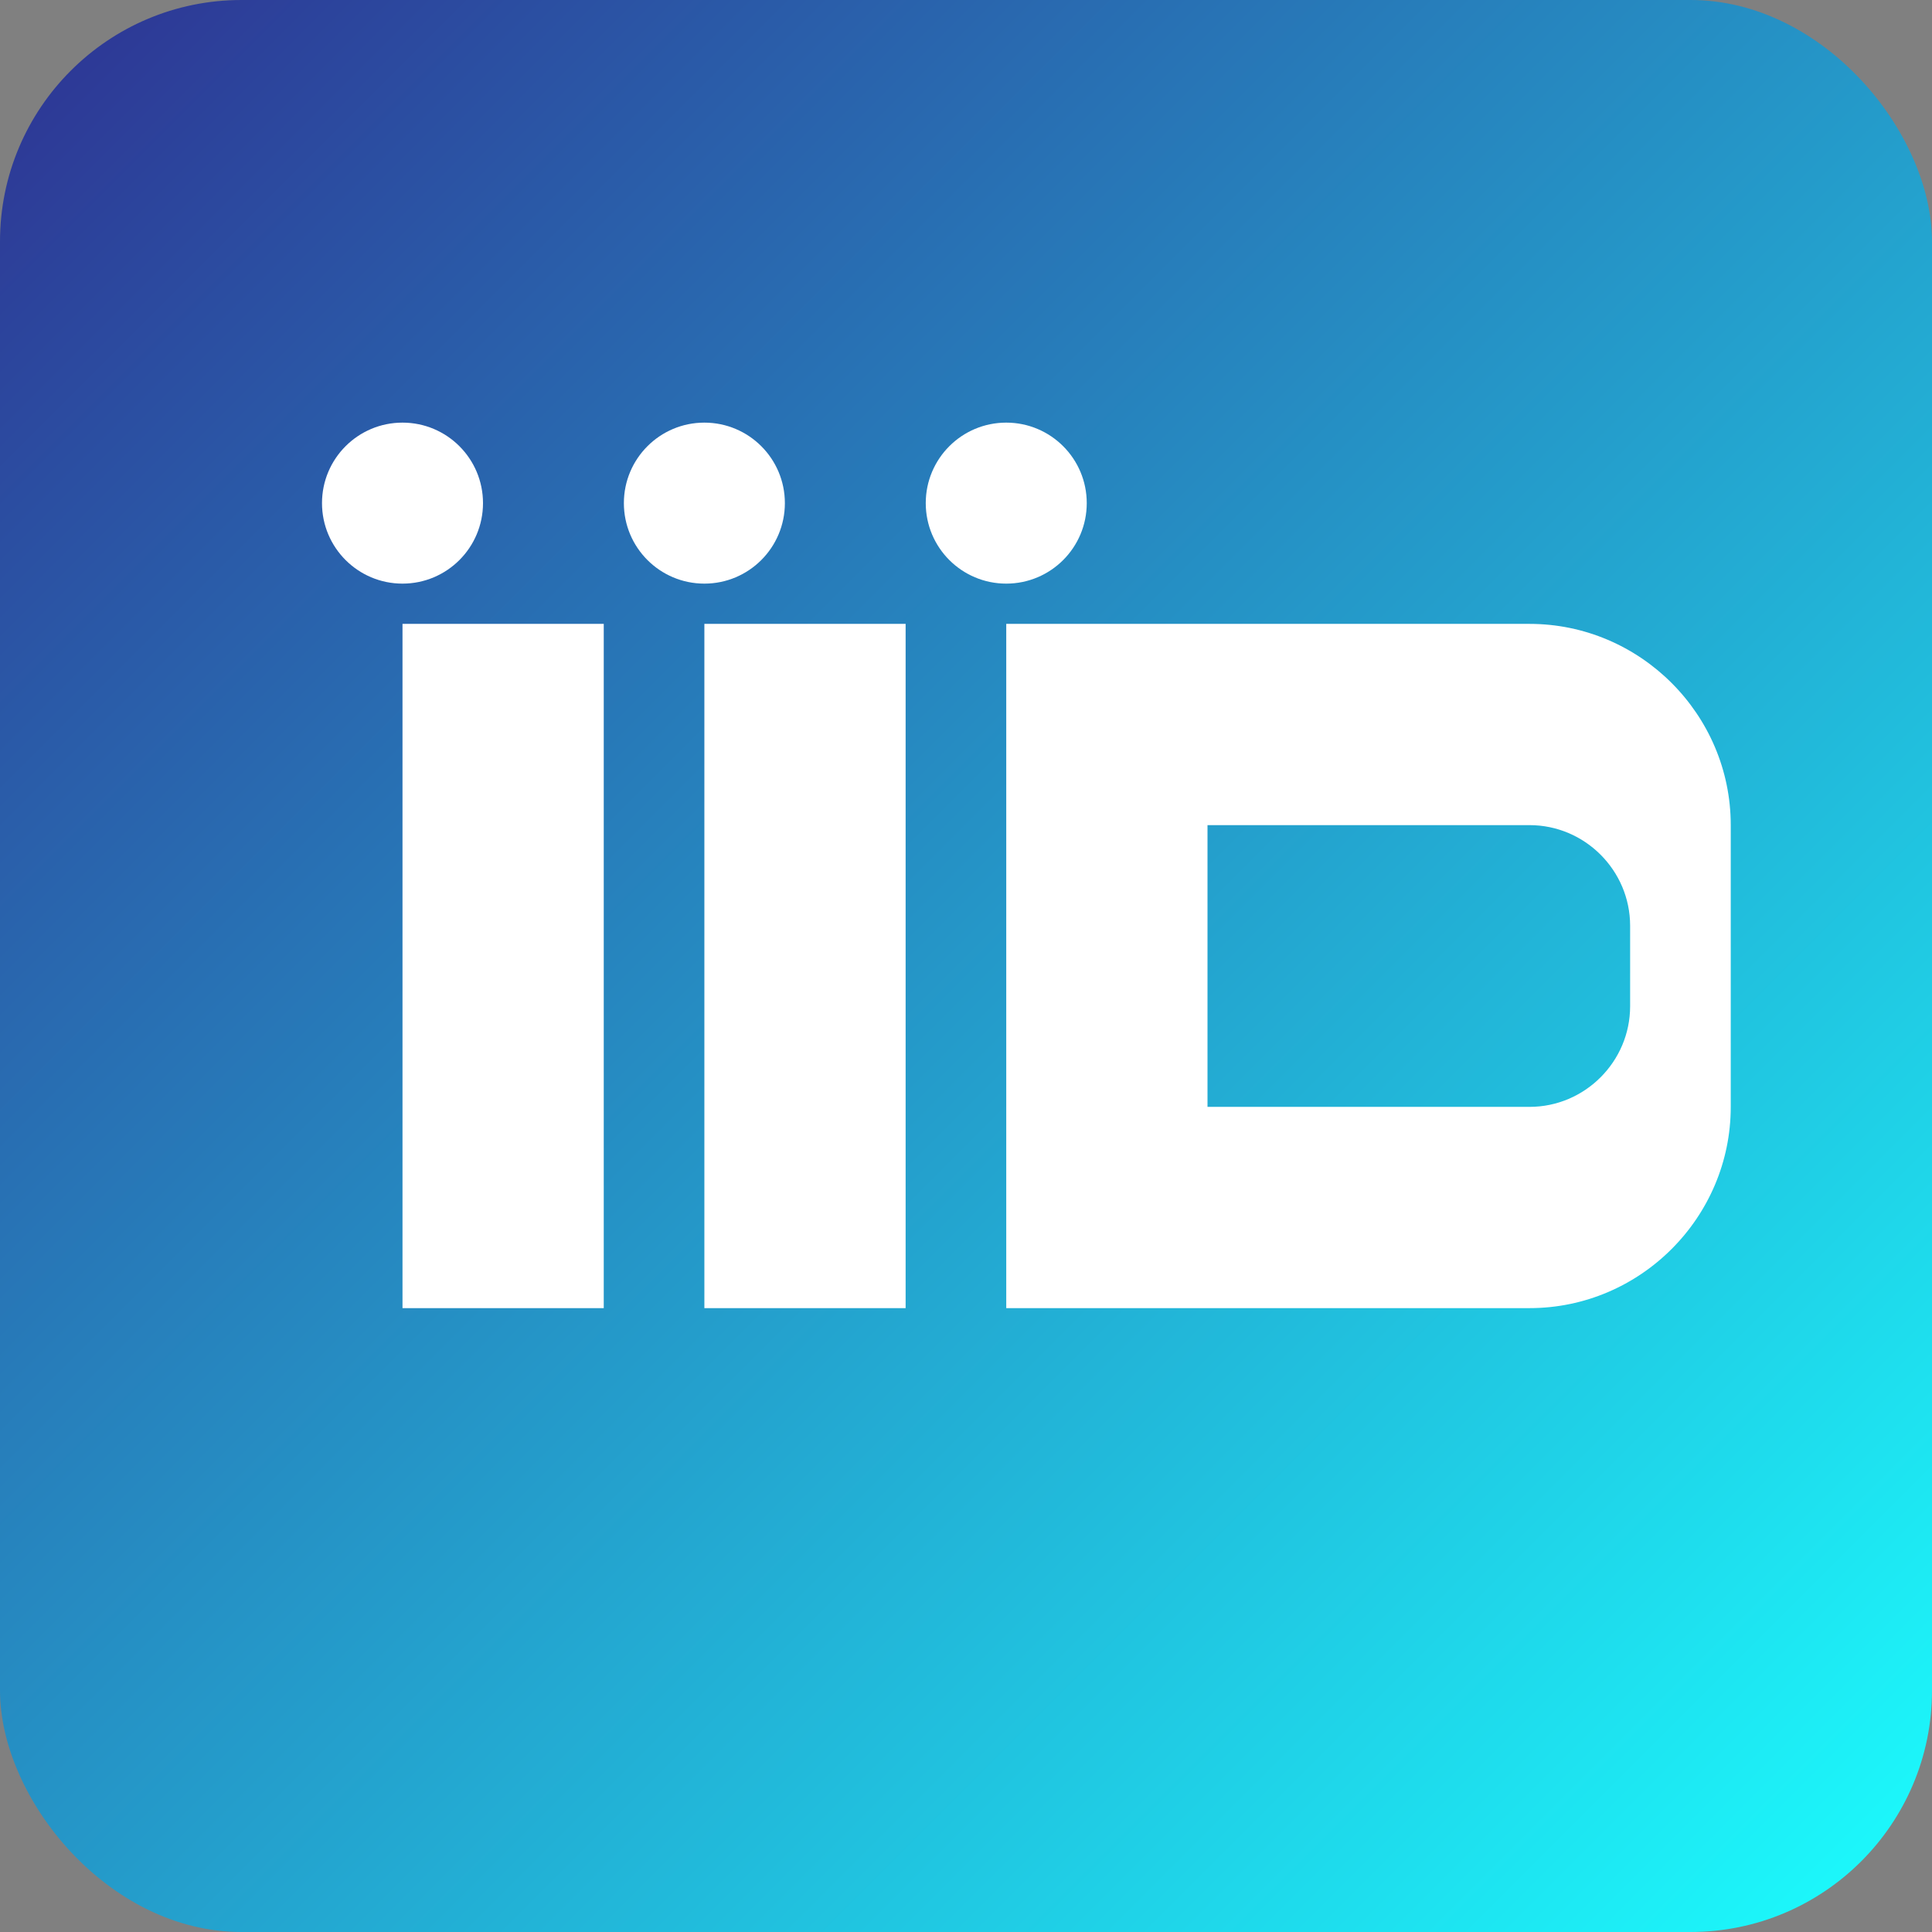
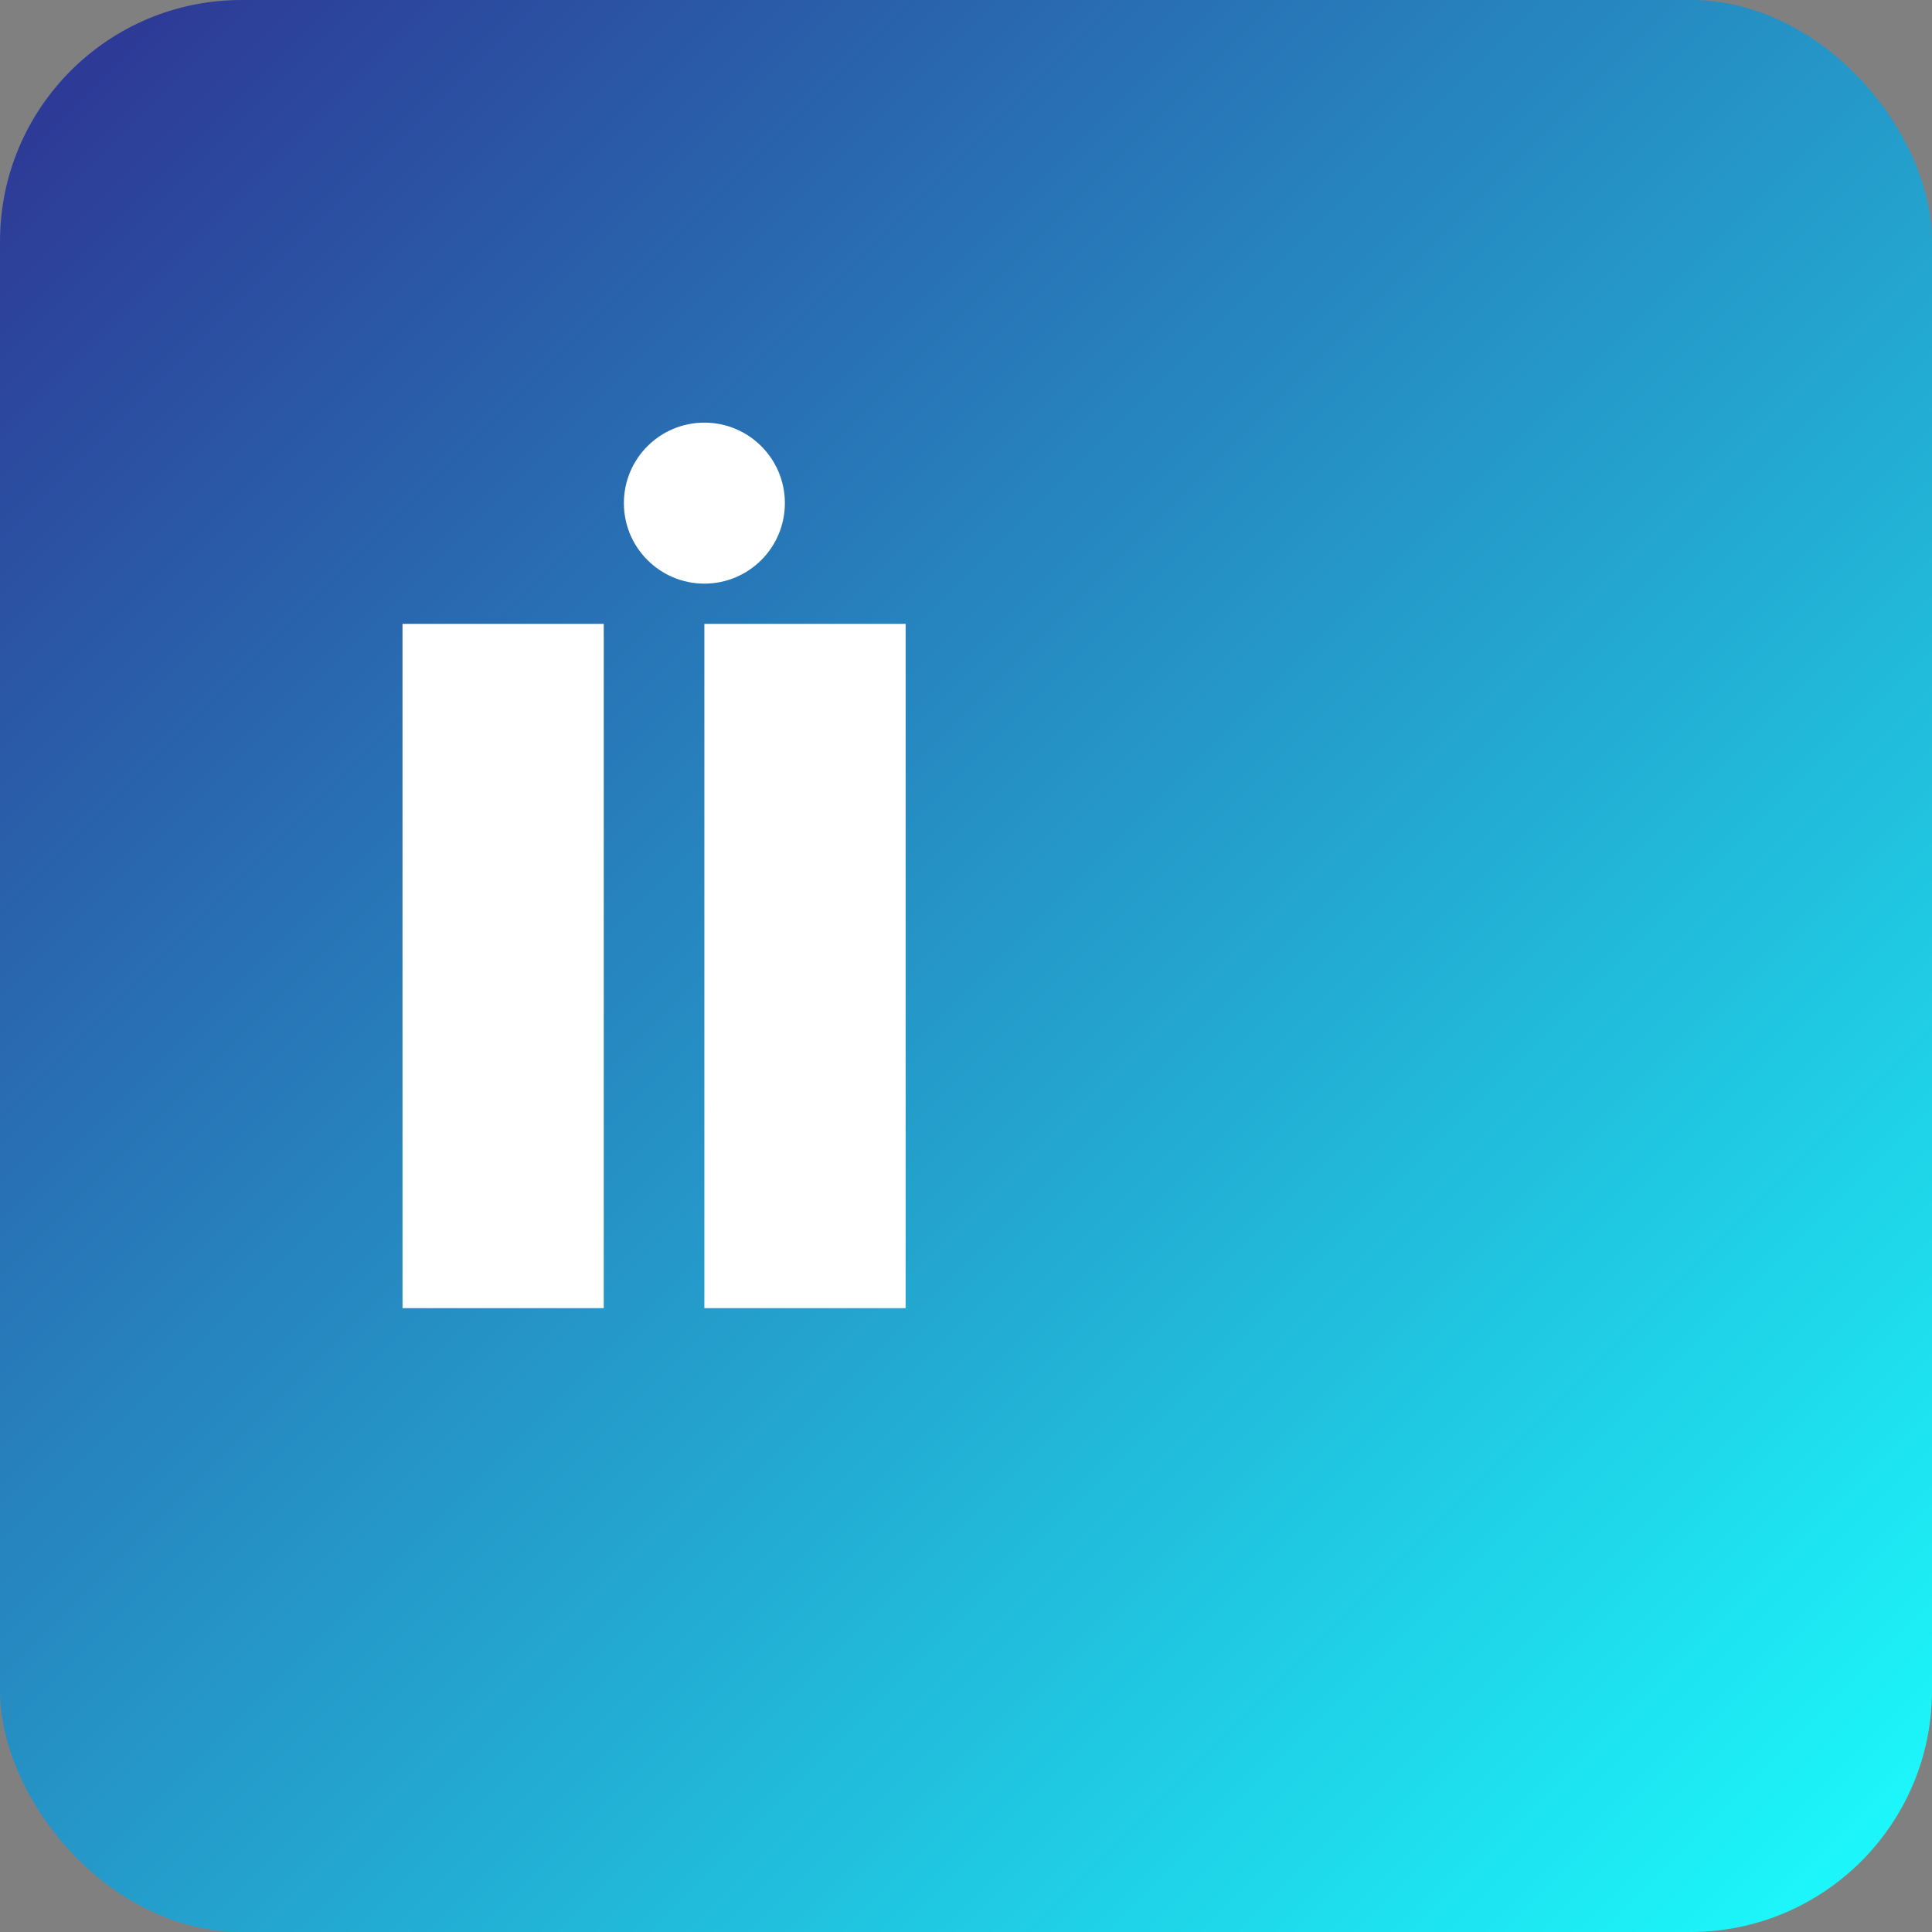
<svg xmlns="http://www.w3.org/2000/svg" width="192" height="192" viewBox="0 0 192 192">
  <rect x="0" y="0" width="192" height="192" fill="#808080" stroke="none" />
  <defs>
    <linearGradient id="grad1" x1="0%" y1="0%" x2="100%" y2="100%">
      <stop offset="0%" style="stop-color:#2E3192;stop-opacity:1" />
      <stop offset="100%" style="stop-color:#1BFFFF;stop-opacity:1" />
    </linearGradient>
  </defs>
  <rect width="192" height="192" rx="24" fill="url(#grad1)" />
  <g fill="#ffffff">
    <path d="M40 62h20v68H40zm0 0" />
    <path d="M70 62h20v68H70zm0 0" />
-     <path d="M100 62h52c11 0 20 9 20 20v28c0 11-9 20-20 20h-52V62zm20 20v28h32c5.5 0 10-4.5 10-10v-8c0-5.5-4.5-10-10-10h-32zm0 0" />
-     <circle cx="40" cy="50" r="8" />
    <circle cx="70" cy="50" r="8" />
-     <circle cx="100" cy="50" r="8" />
  </g>
</svg>